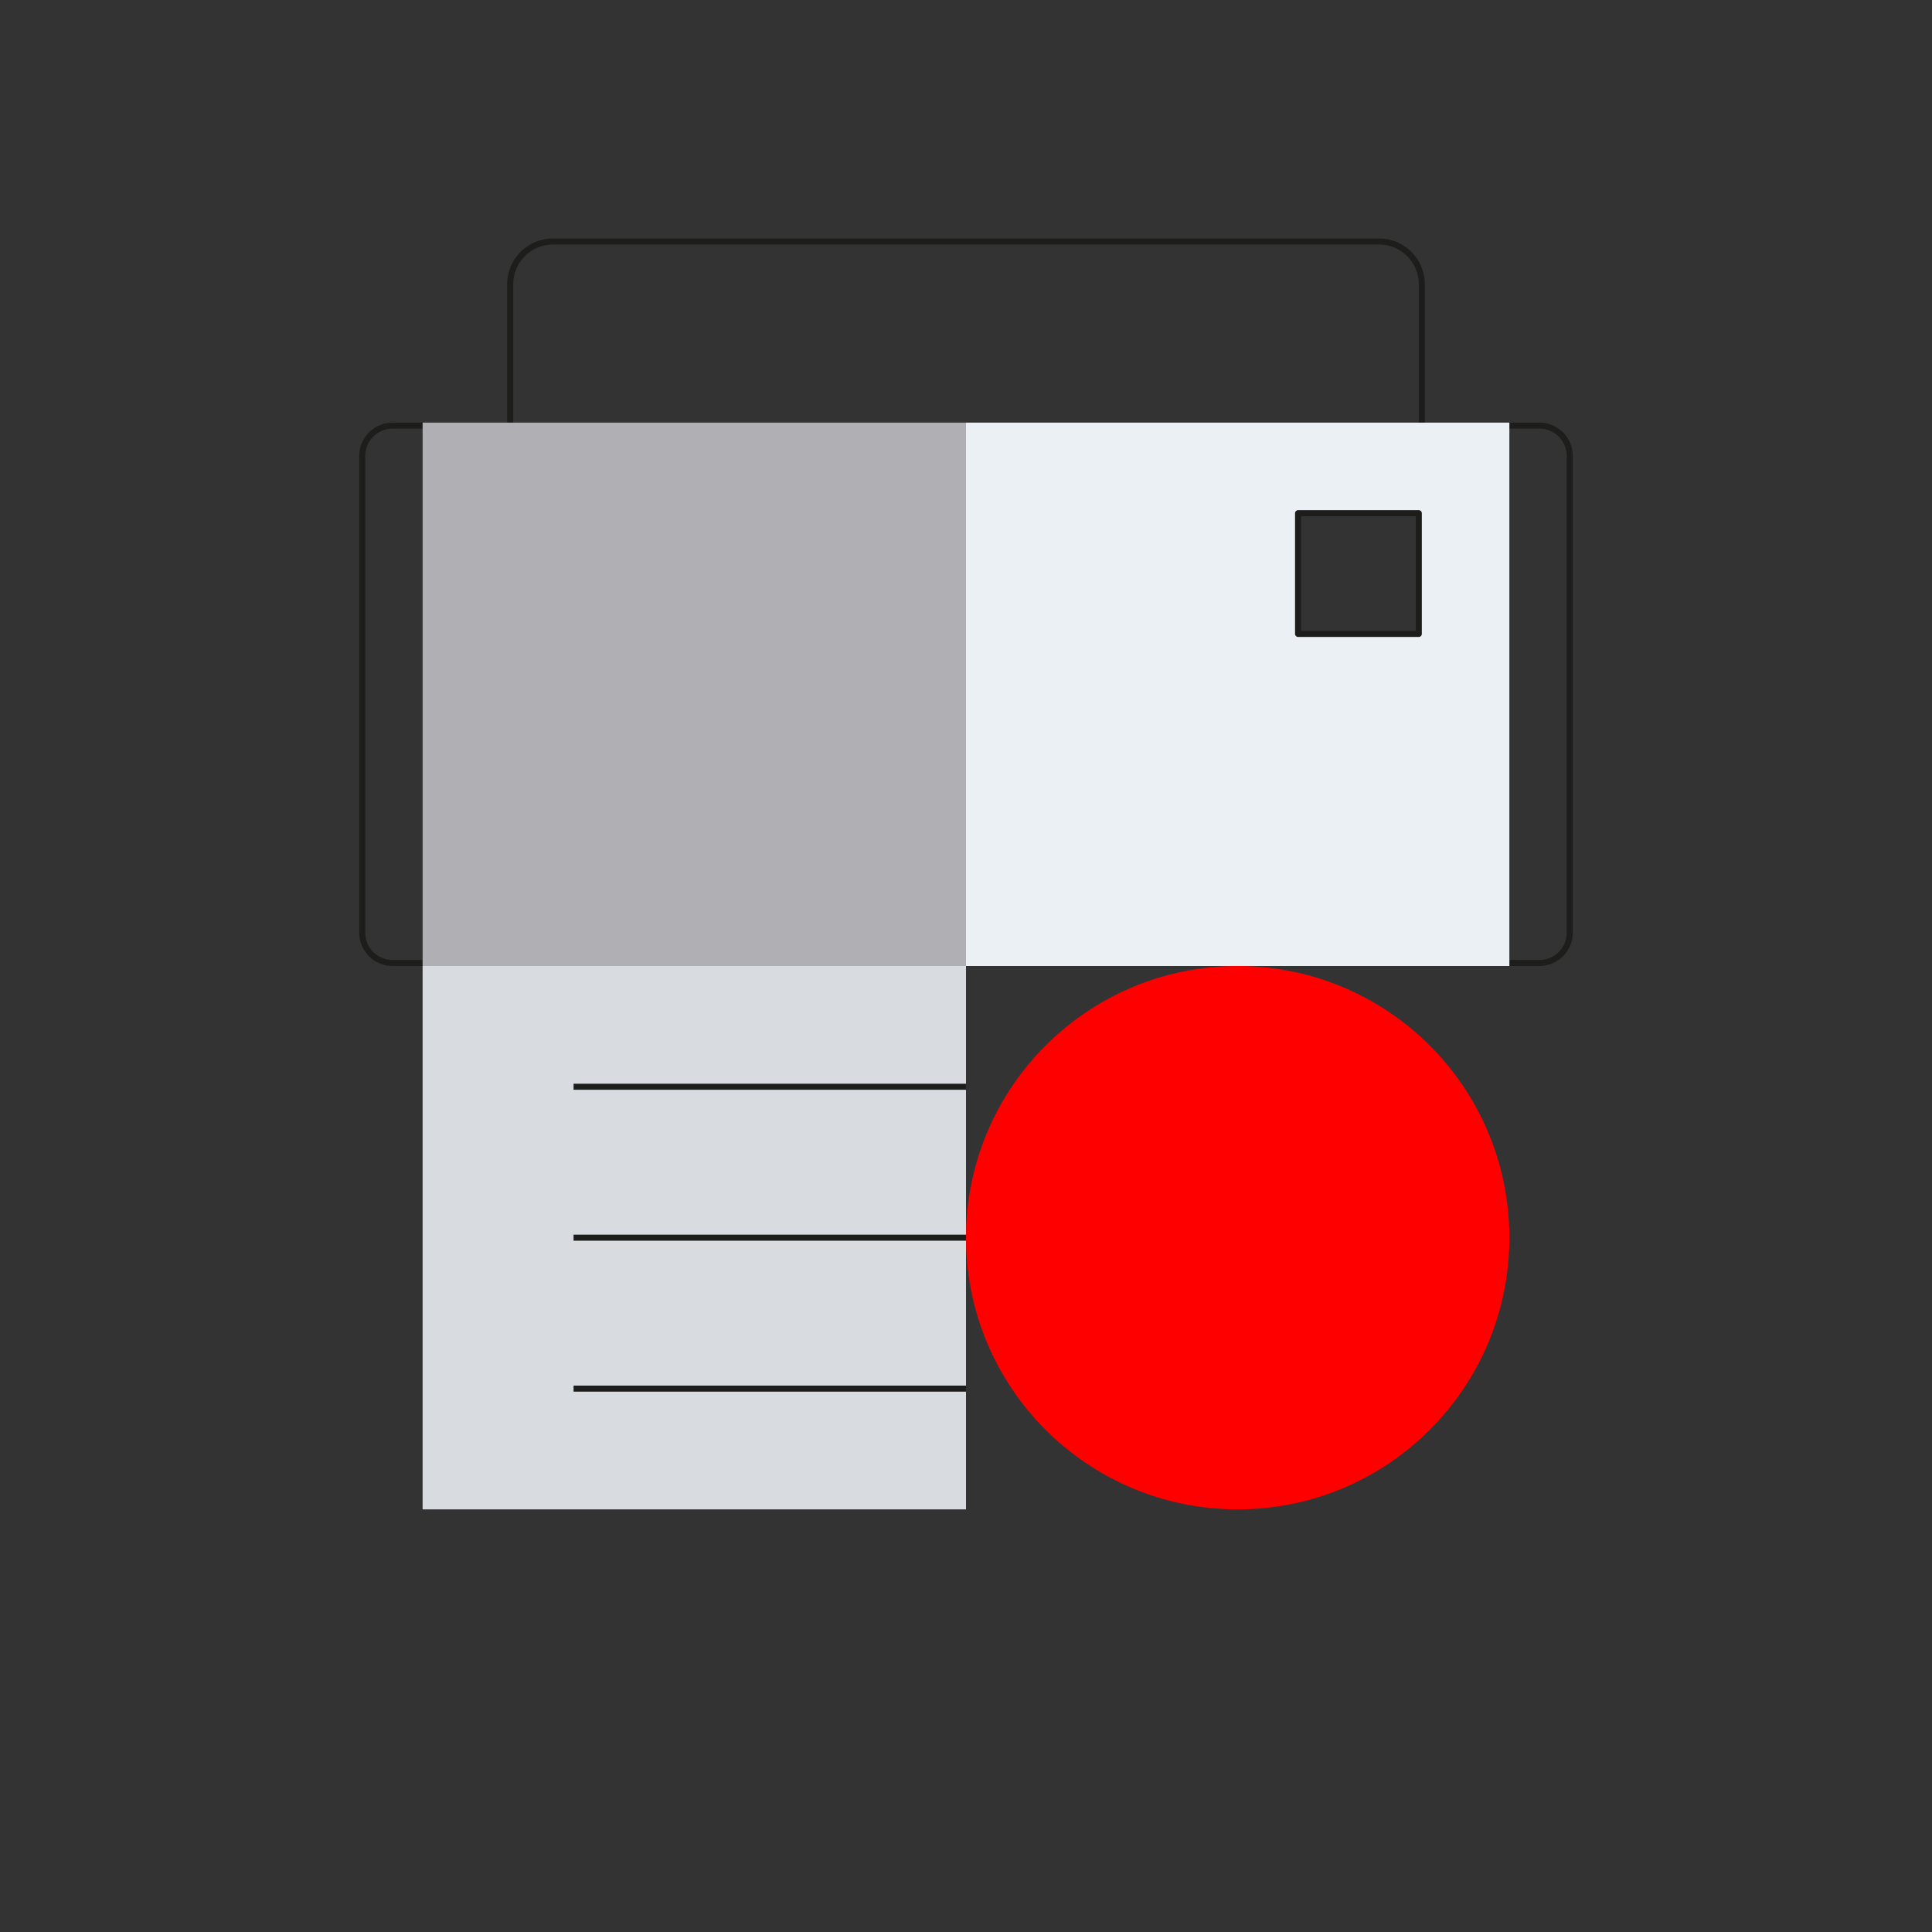
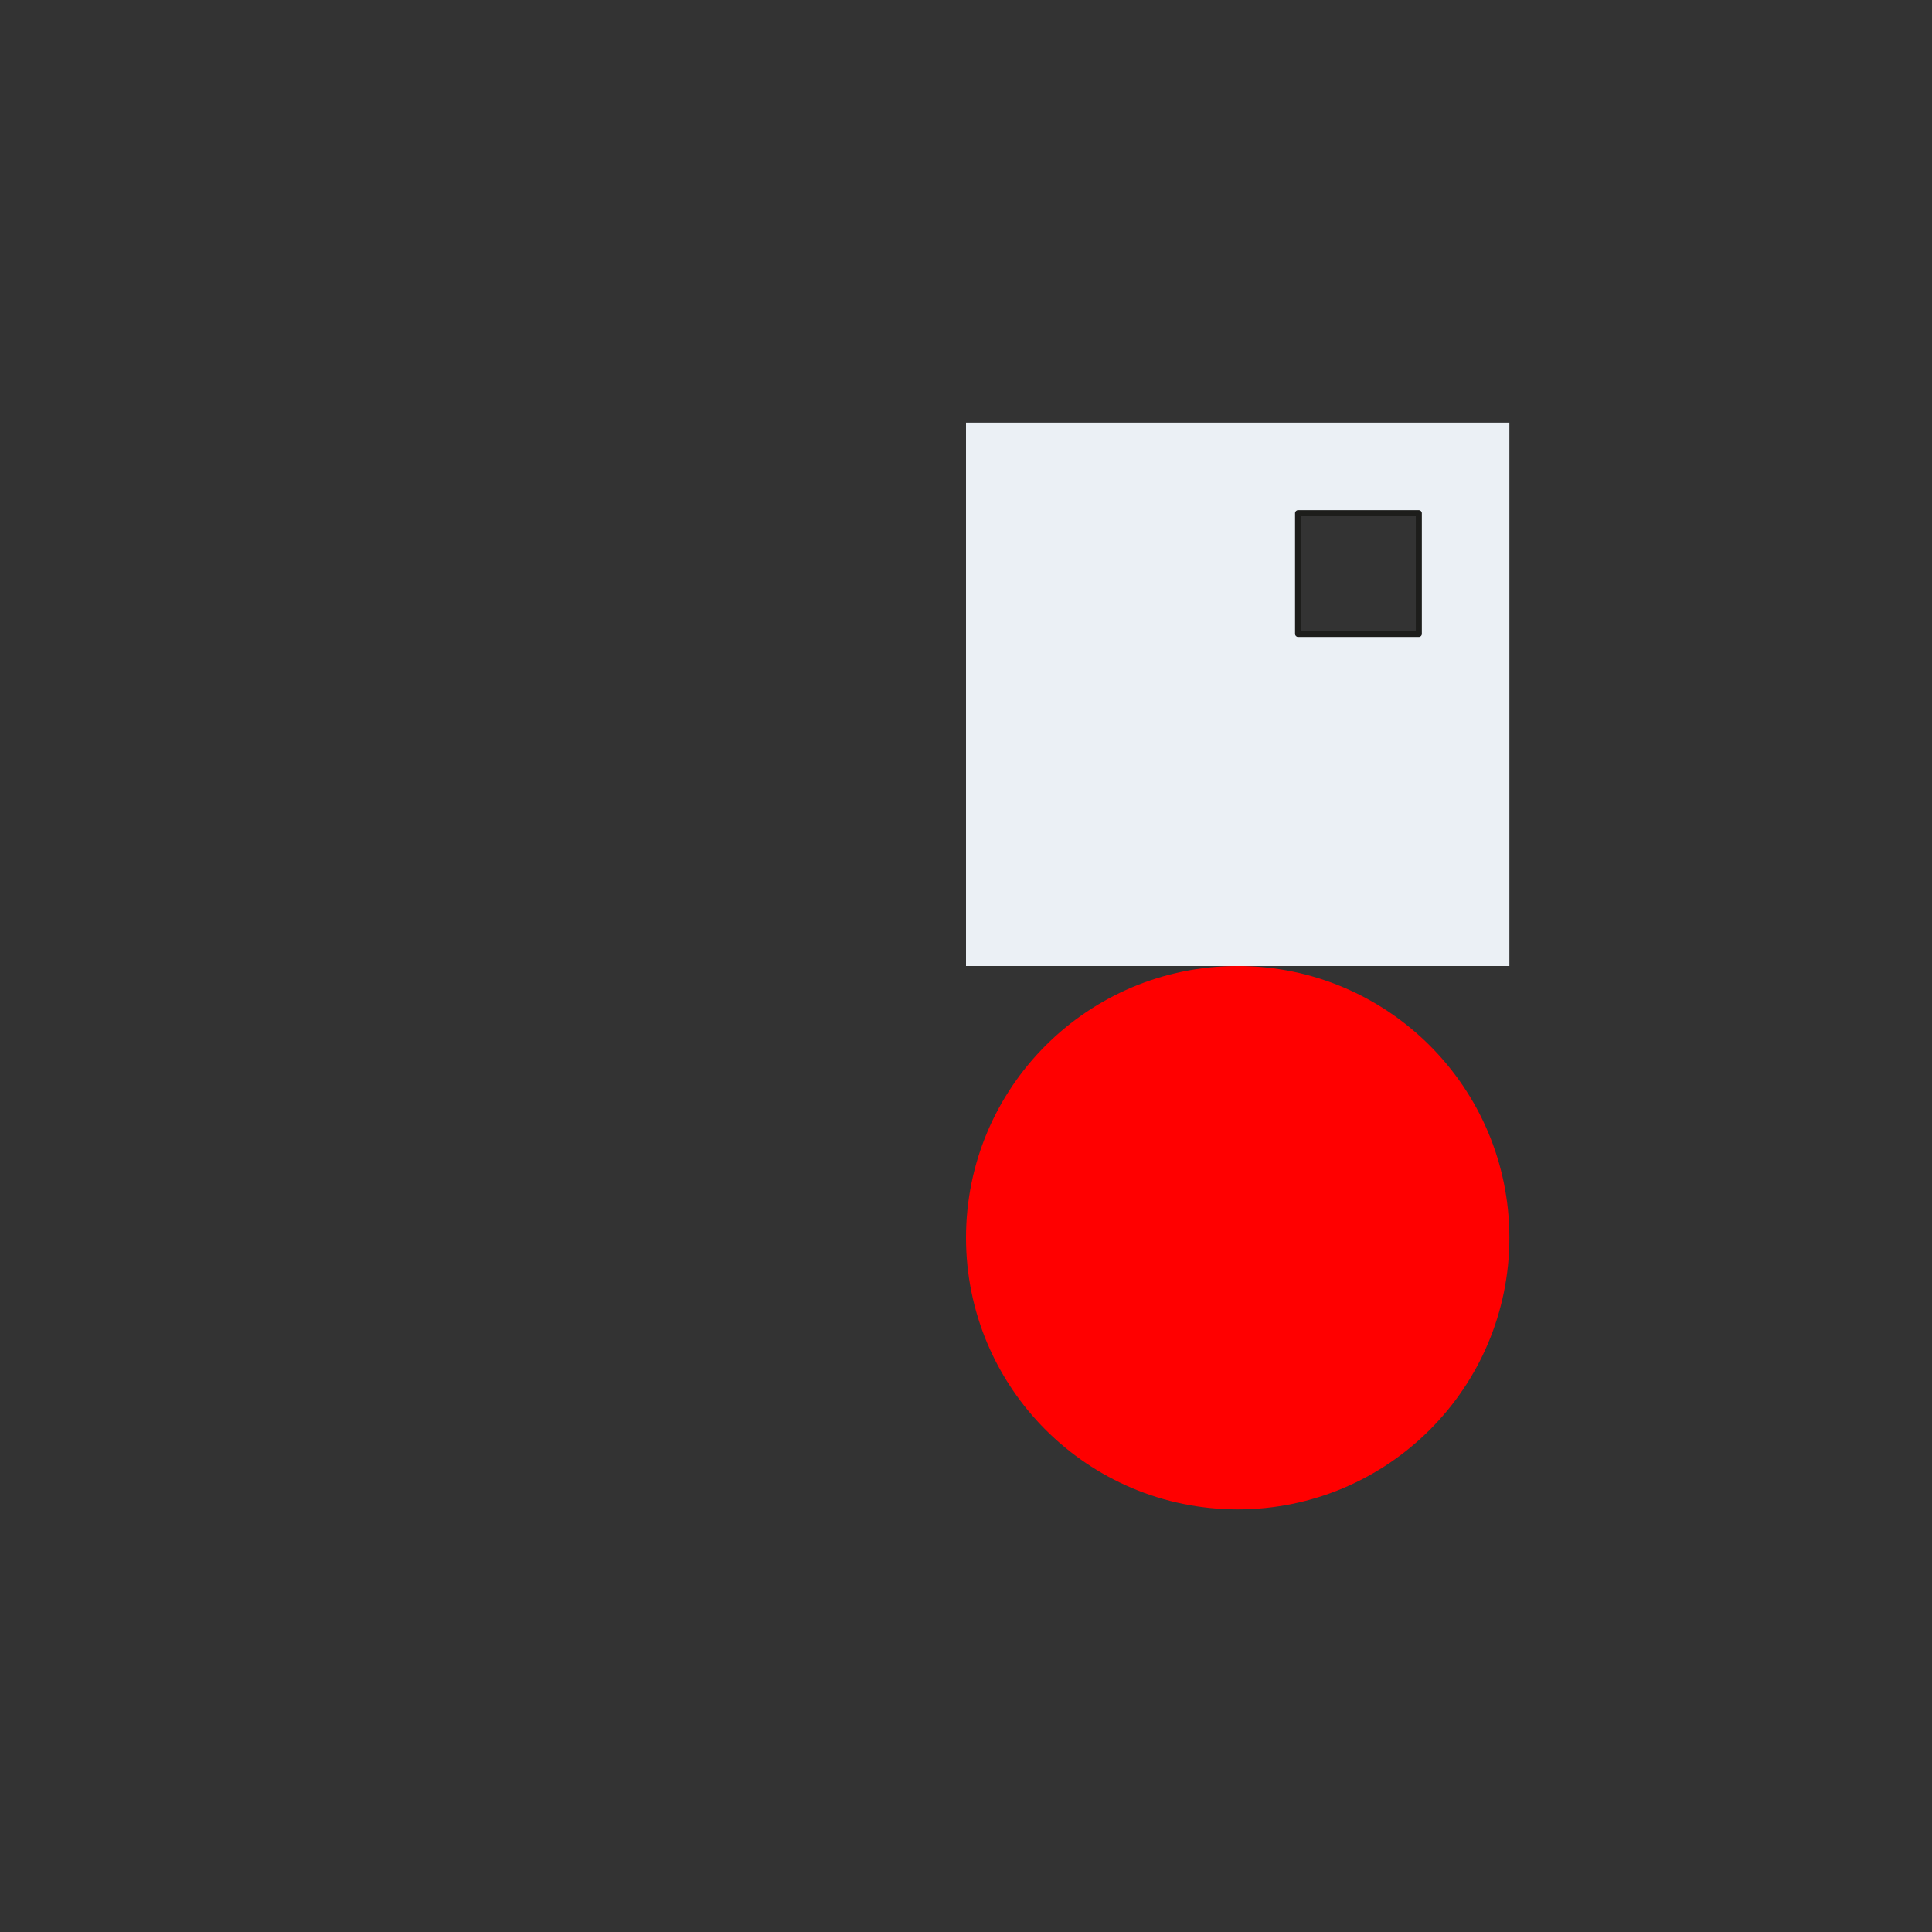
<svg xmlns="http://www.w3.org/2000/svg" viewBox="0 0 512 512">
  <rect x="0" y="0" width="512" height="512" fill="#333333" stroke="none" />
  <defs>
    <style>.uuid-88229ed9-5fa4-4499-a689-cad814c52302{fill:#1d1d1b}</style>
  </defs>
  <g id="uuid-0bf979e7-6232-47ef-991d-64e6df2b2922" data-name="FAX 1.6px">
-     <path d="M112 256h-8c-4.85 0-8.8-3.95-8.8-8.8V120.8c0-4.85 3.95-8.8 8.8-8.8h8v1.6h-8c-3.97 0-7.2 3.23-7.2 7.2v126.4c0 3.97 3.23 7.2 7.2 7.2h8v1.6ZM408 256h-8v-1.6h8c3.97 0 7.2-3.23 7.2-7.2V120.8c0-3.97-3.23-7.2-7.2-7.2h-8V112h8c4.85 0 8.8 3.95 8.8 8.8v126.4c0 4.85-3.95 8.8-8.8 8.8ZM377.6 205.6H134.4V75.31c0-6.68 5.43-12.11 12.11-12.11h218.97c6.68 0 12.11 5.43 12.11 12.11V205.6ZM136 204h240V75.31c0-5.8-4.72-10.51-10.51-10.51H146.52c-5.8 0-10.51 4.72-10.51 10.51V204Z" class="uuid-88229ed9-5fa4-4499-a689-cad814c52302" />
-     <path d="M112 256h144v144H112z" style="fill:#d8dce1" />
-     <path d="M112 112h144v144H112z" style="fill:#afafb4" />
    <circle cx="328" cy="328" r="72" style="fill:red" />
-     <path d="M152 287.2h104v1.6H152zM152 327.2h104v1.6H152zM152 367.2h104v1.6H152z" class="uuid-88229ed9-5fa4-4499-a689-cad814c52302" />
    <path d="M256 112v144h144V112H256Zm120 56h-32v-32h32v32Z" style="fill:#ebf0f5" />
    <path d="M376 168.8h-32c-.44 0-.8-.36-.8-.8v-32c0-.44.36-.8.8-.8h32c.44 0 .8.36.8.8v32c0 .44-.36.8-.8.8Zm-31.2-1.6h30.4v-30.4h-30.4v30.4Z" class="uuid-88229ed9-5fa4-4499-a689-cad814c52302" />
  </g>
-   <path id="uuid-c78dced6-89ac-45a0-971b-3693028227d0" d="M0 0h512v512H0z" data-name="frame transparent" style="fill:none" />
</svg>